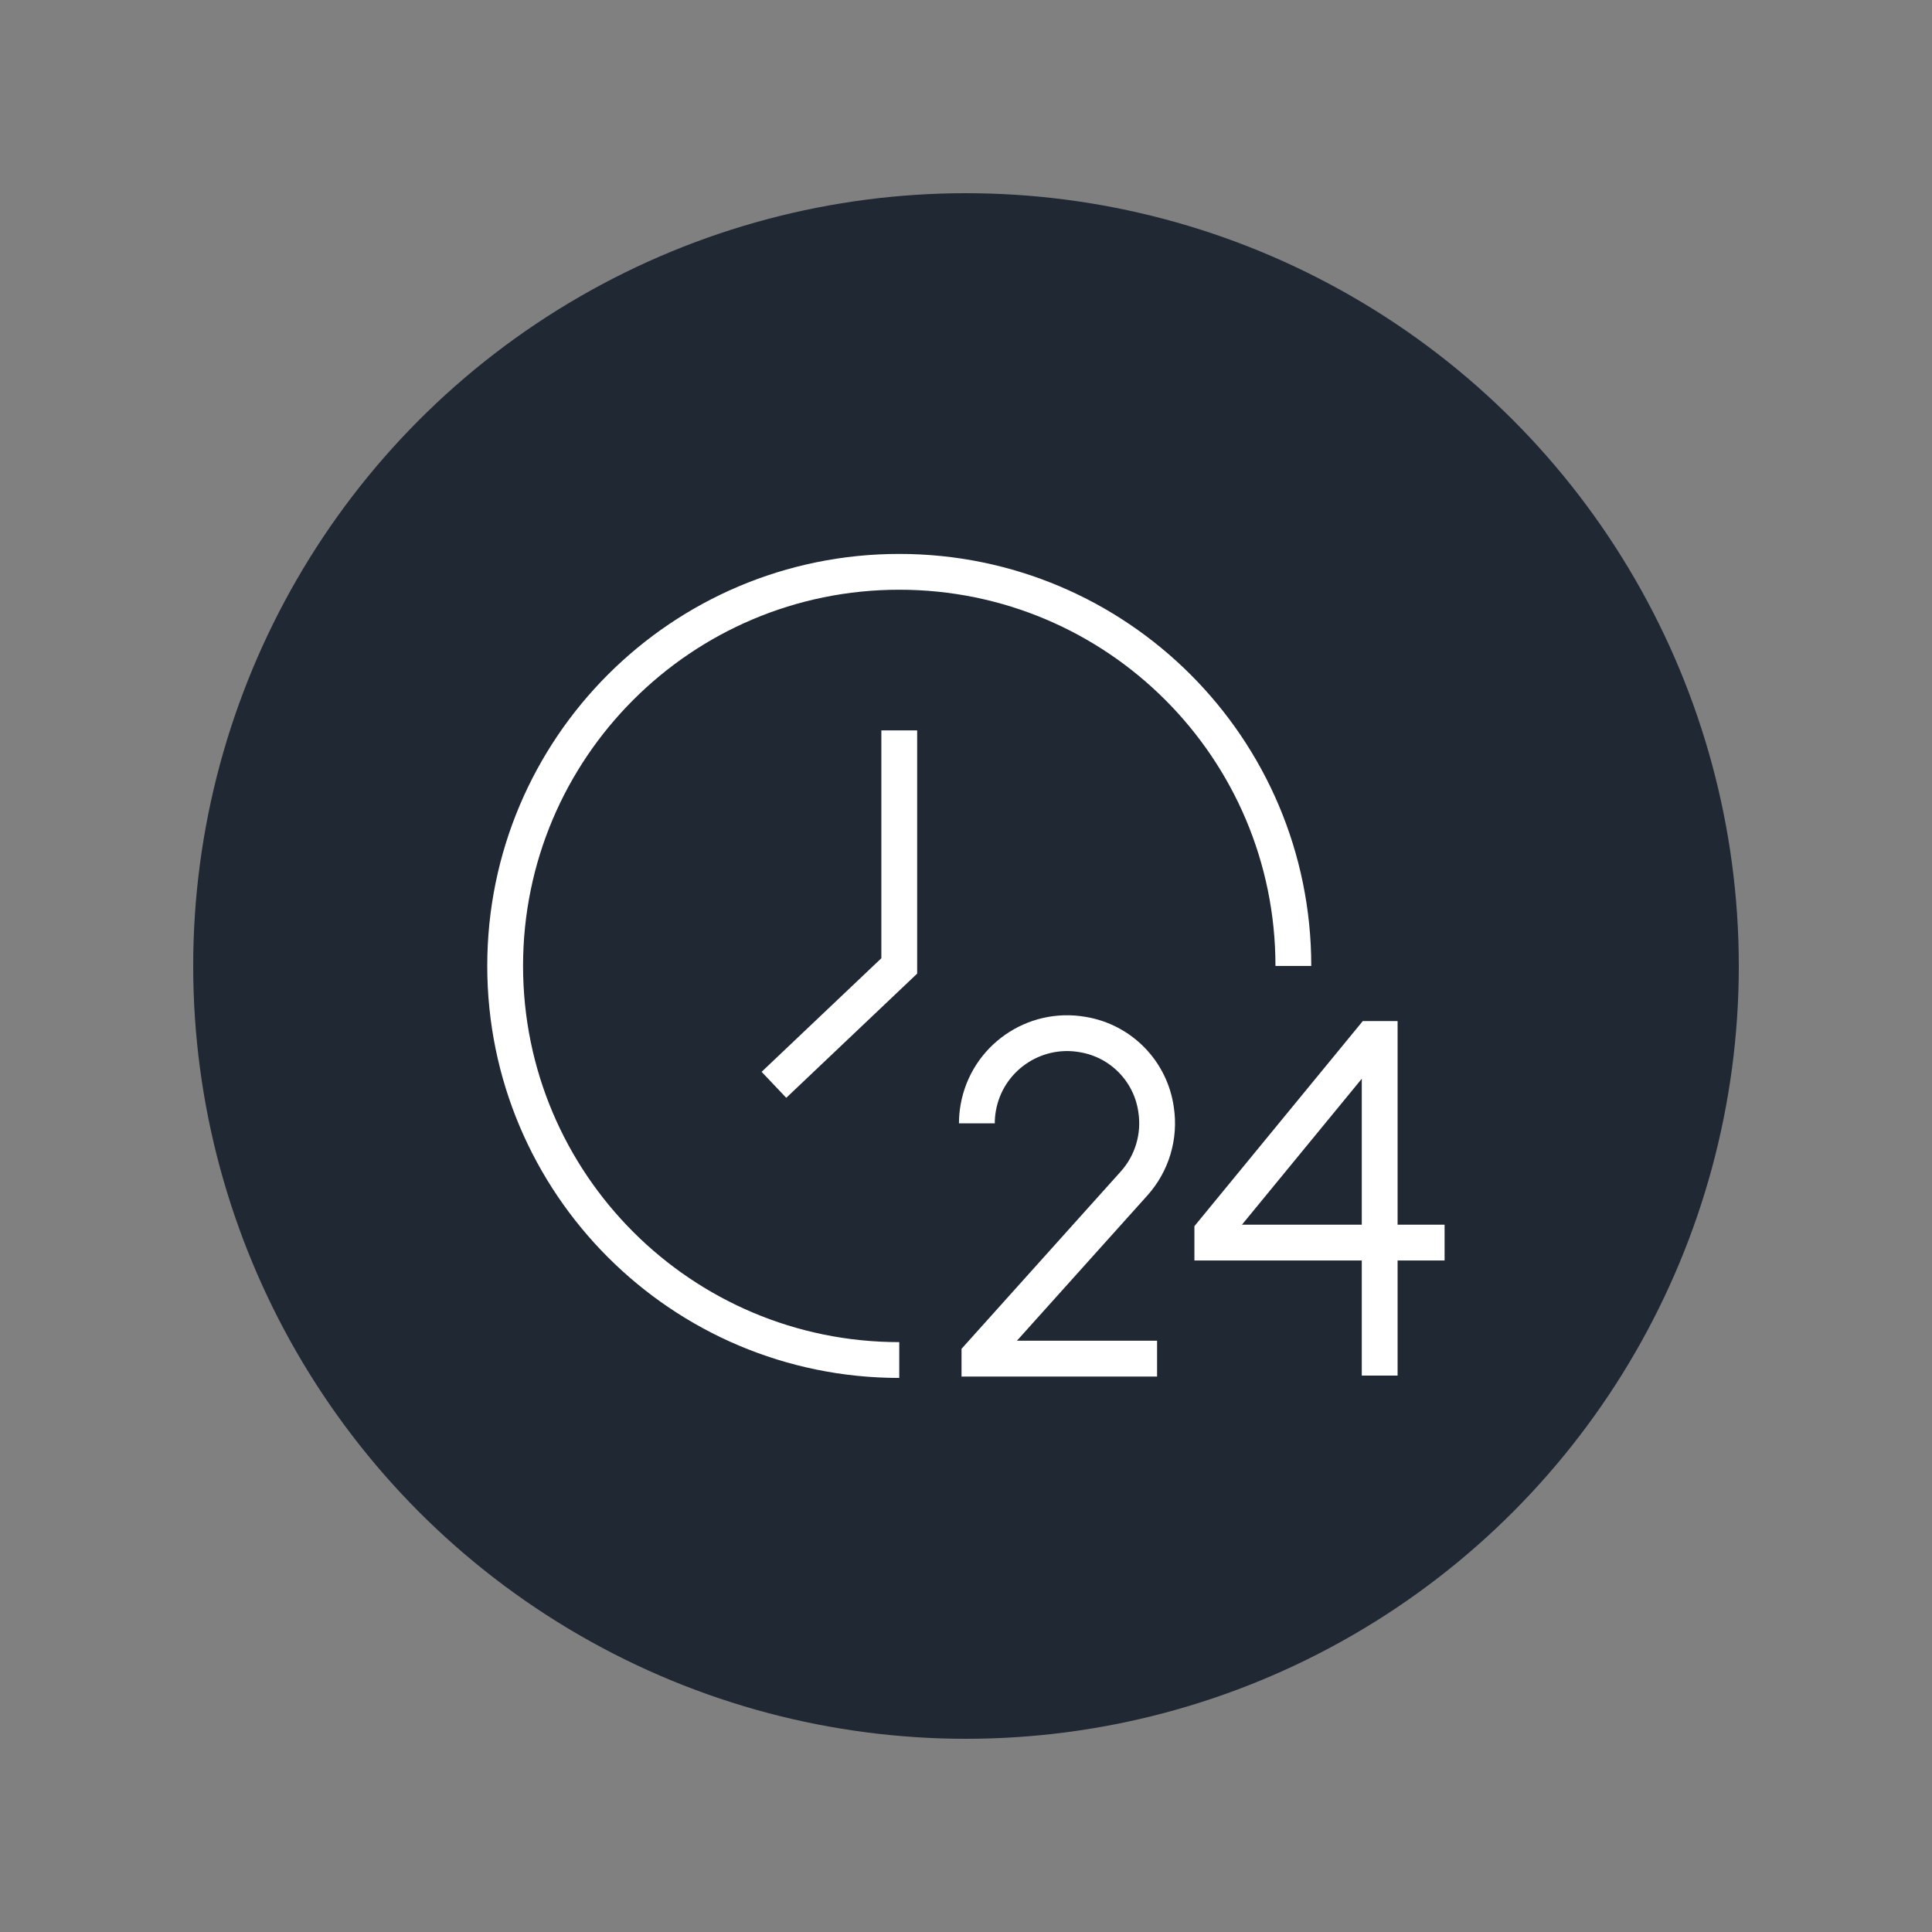
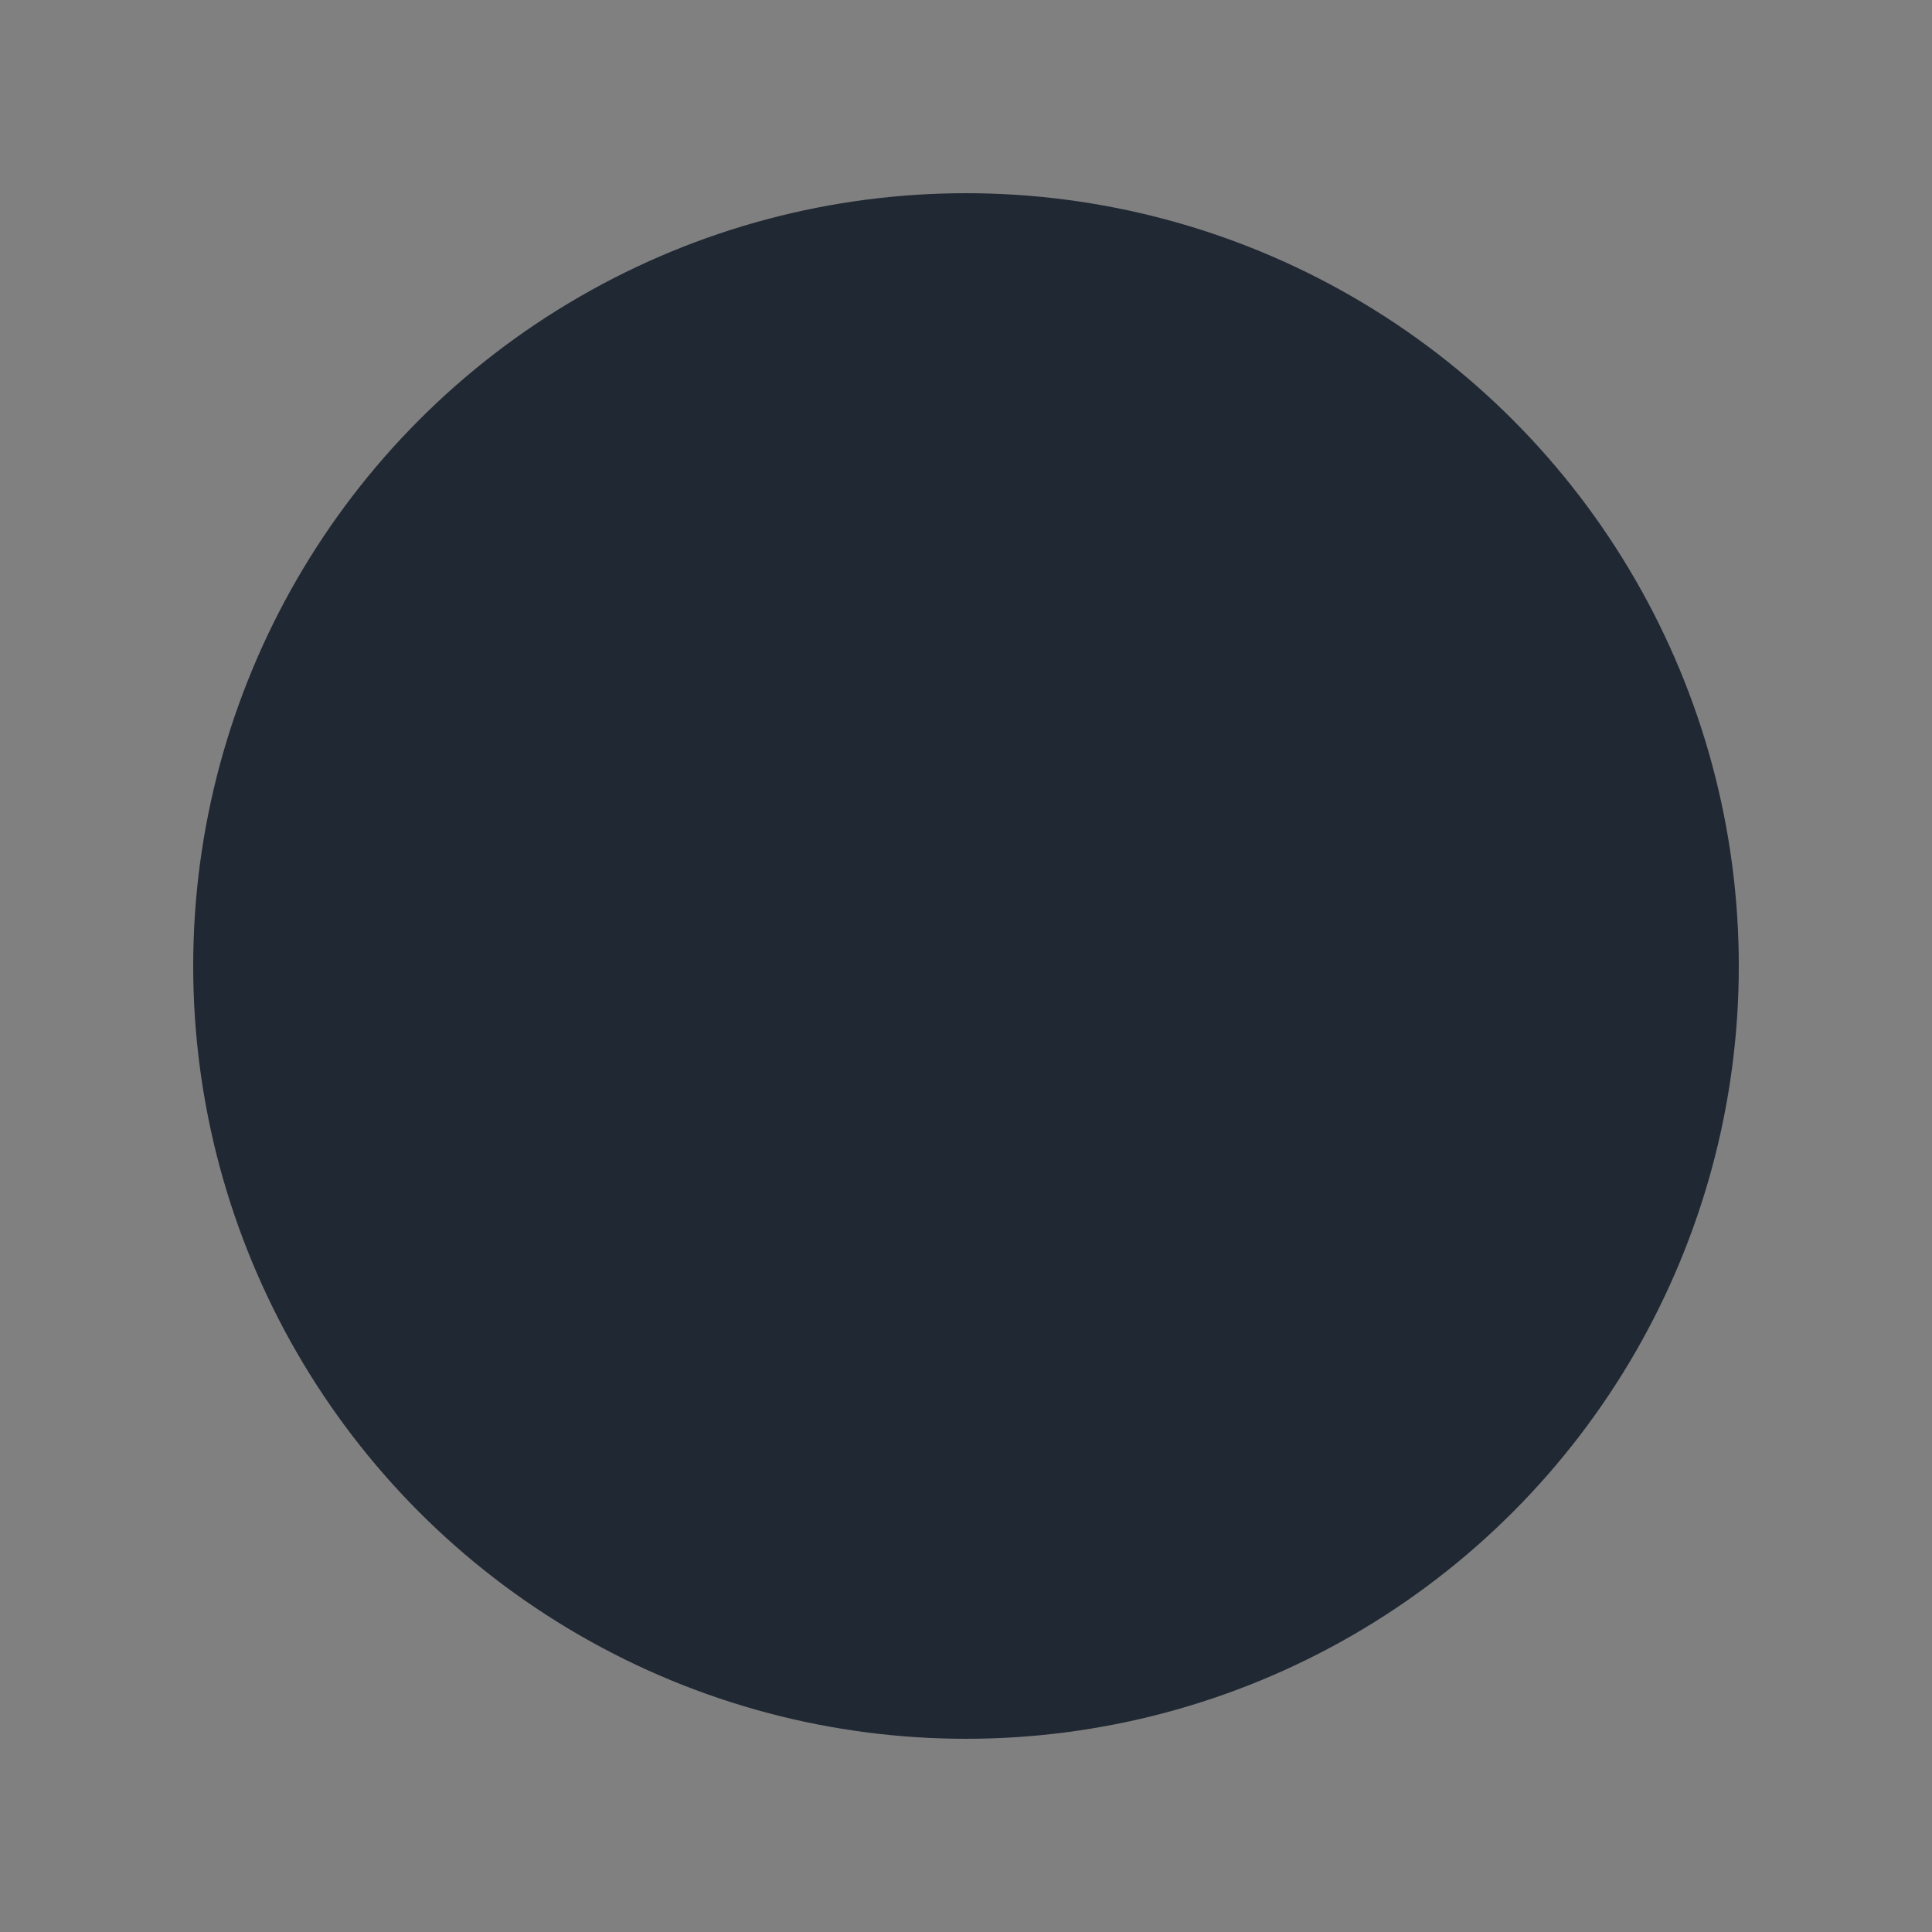
<svg xmlns="http://www.w3.org/2000/svg" xmlns:ns1="http://sodipodi.sourceforge.net/DTD/sodipodi-0.dtd" xmlns:ns2="http://www.inkscape.org/namespaces/inkscape" id="Ebene_1" data-name="Ebene 1" viewBox="0 0 120 120" version="1.1" ns1:docname="Bequem.svg" width="120" height="120" ns2:version="1.2.2 (b0a8486541, 2022-12-01)">
  <rect x="0" y="0" width="120" height="120" fill="#808080" stroke="none" />
  <ns1:namedview id="namedview12" pagecolor="#ffffff" bordercolor="#666666" borderopacity="1.0" ns2:showpageshadow="2" ns2:pageopacity="0.0" ns2:pagecheckerboard="0" ns2:deskcolor="#d1d1d1" showgrid="false" ns2:zoom="3.8099956" ns2:cx="-16.535452" ns2:cy="67.322912" ns2:window-width="1854" ns2:window-height="1011" ns2:window-x="0" ns2:window-y="0" ns2:window-maximized="1" ns2:current-layer="layer1" />
  <defs id="defs4">
    <style id="style2">
      .cls-1 {
        fill: none;
        stroke: #fff;
        stroke-miterlimit: 10;
        stroke-width: 2px;
      }
    </style>
  </defs>
  <g ns2:groupmode="layer" id="layer1" ns2:label="Kreis" transform="translate(23.101,26.349)">
    <circle style="fill:#202833;fill-opacity:1;stroke:none;stroke-width:0" id="path341" cx="36.899" cy="33.651" r="48" />
  </g>
  <g id="Gruppe_24" data-name="Gruppe 24" transform="matrix(1.112,0,0,1.112,30.264,34.405)">
-     <path id="Pfad_11" data-name="Pfad 11" class="cls-1" d="m 37.414,44.948 h -9.923 v -0.165 l 8.621,-9.6 c 1.017,-1.122 1.475,-2.641 1.247,-4.138 -0.3,-2.147 -1.961,-3.848 -4.1,-4.2 -2.742,-0.481 -5.354,1.352 -5.835,4.093 -0.05,0.287 -0.076,0.578 -0.076,0.869" style="fill:none;stroke:#ffffff;stroke-width:2px;stroke-miterlimit:10" />
-     <path id="Pfad_12" data-name="Pfad 12" class="cls-1" d="M 53.473,38.466 H 40.499 v -0.559 l 8.877,-10.813 h 0.472 v 18.8" style="fill:none;stroke:#ffffff;stroke-width:2px;stroke-miterlimit:10" />
-     <path id="Pfad_13" data-name="Pfad 13" class="cls-1" d="m 23.013,9.858 v 13.155 l -7,6.641" style="fill:none;stroke:#ffffff;stroke-width:2px;stroke-miterlimit:10" />
-     <path id="Pfad_14" data-name="Pfad 14" class="cls-1" d="M 23.013,45.026 C 10.856,45.026 1,35.17 1,23.013 1,10.856 10.856,1 23.013,1 35.17,1 45.026,10.856 45.026,23.013 v 0" style="fill:none;stroke:#ffffff;stroke-width:2px;stroke-miterlimit:10" />
-   </g>
+     </g>
</svg>